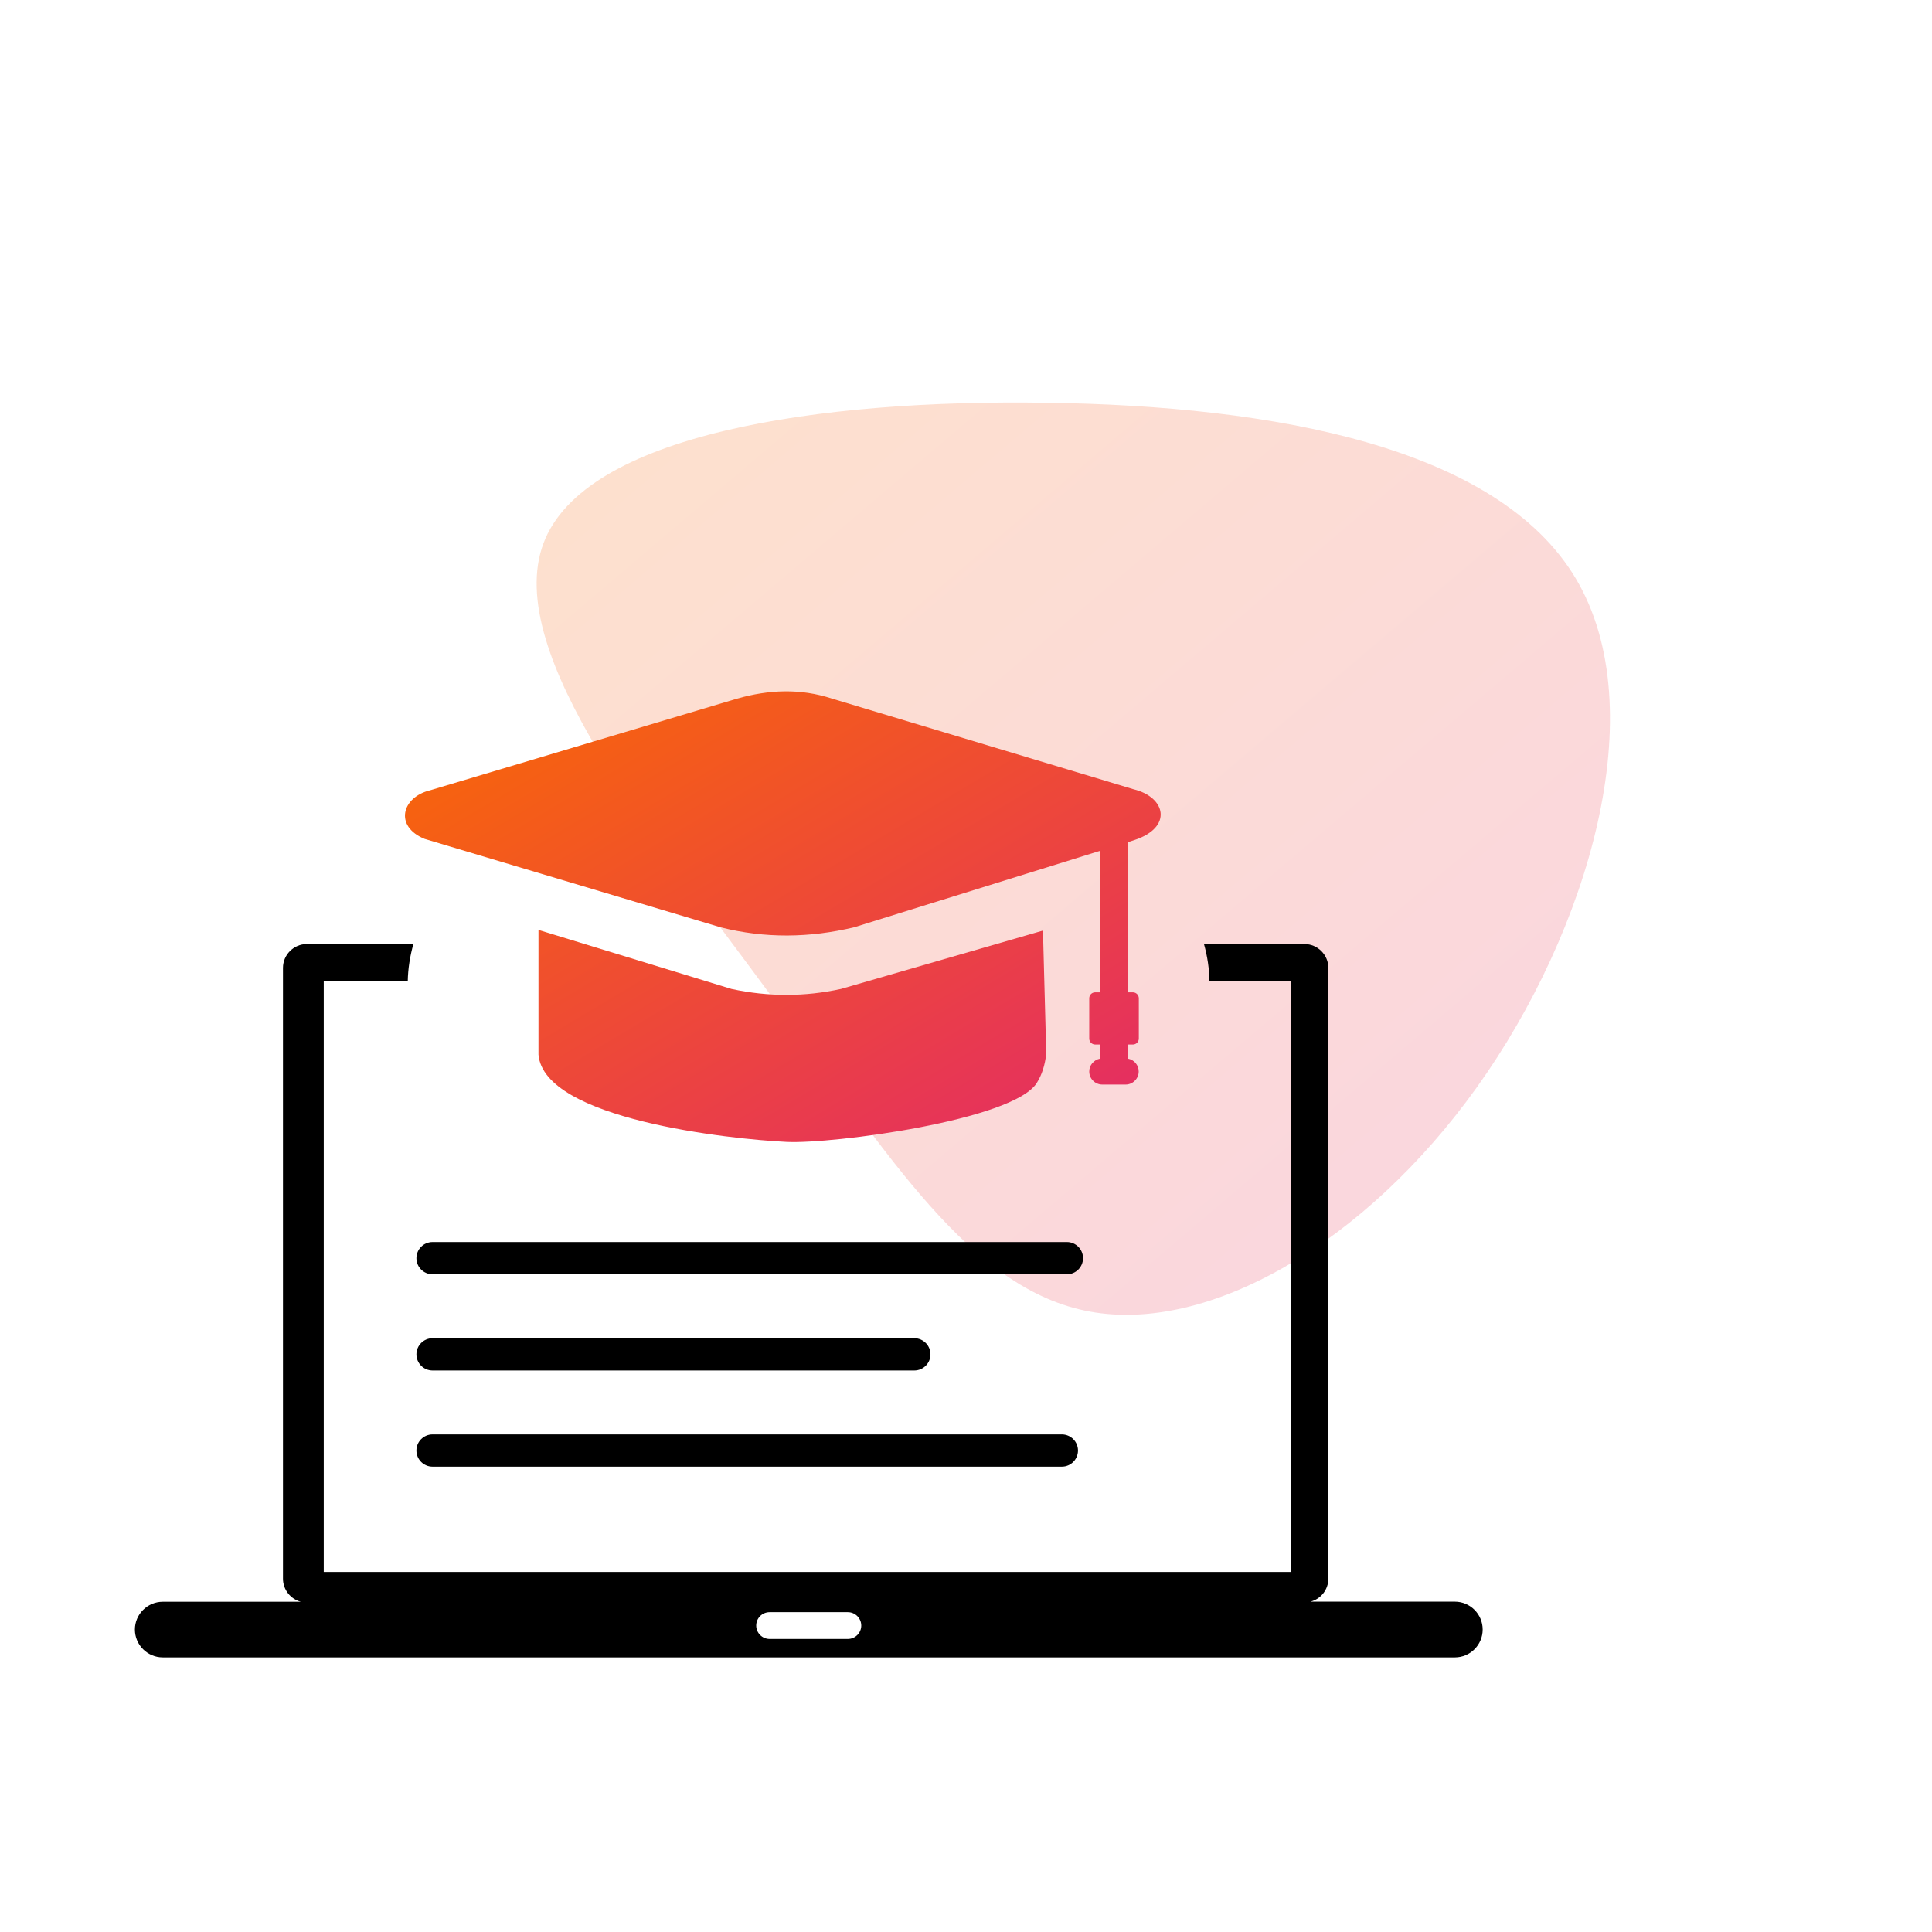
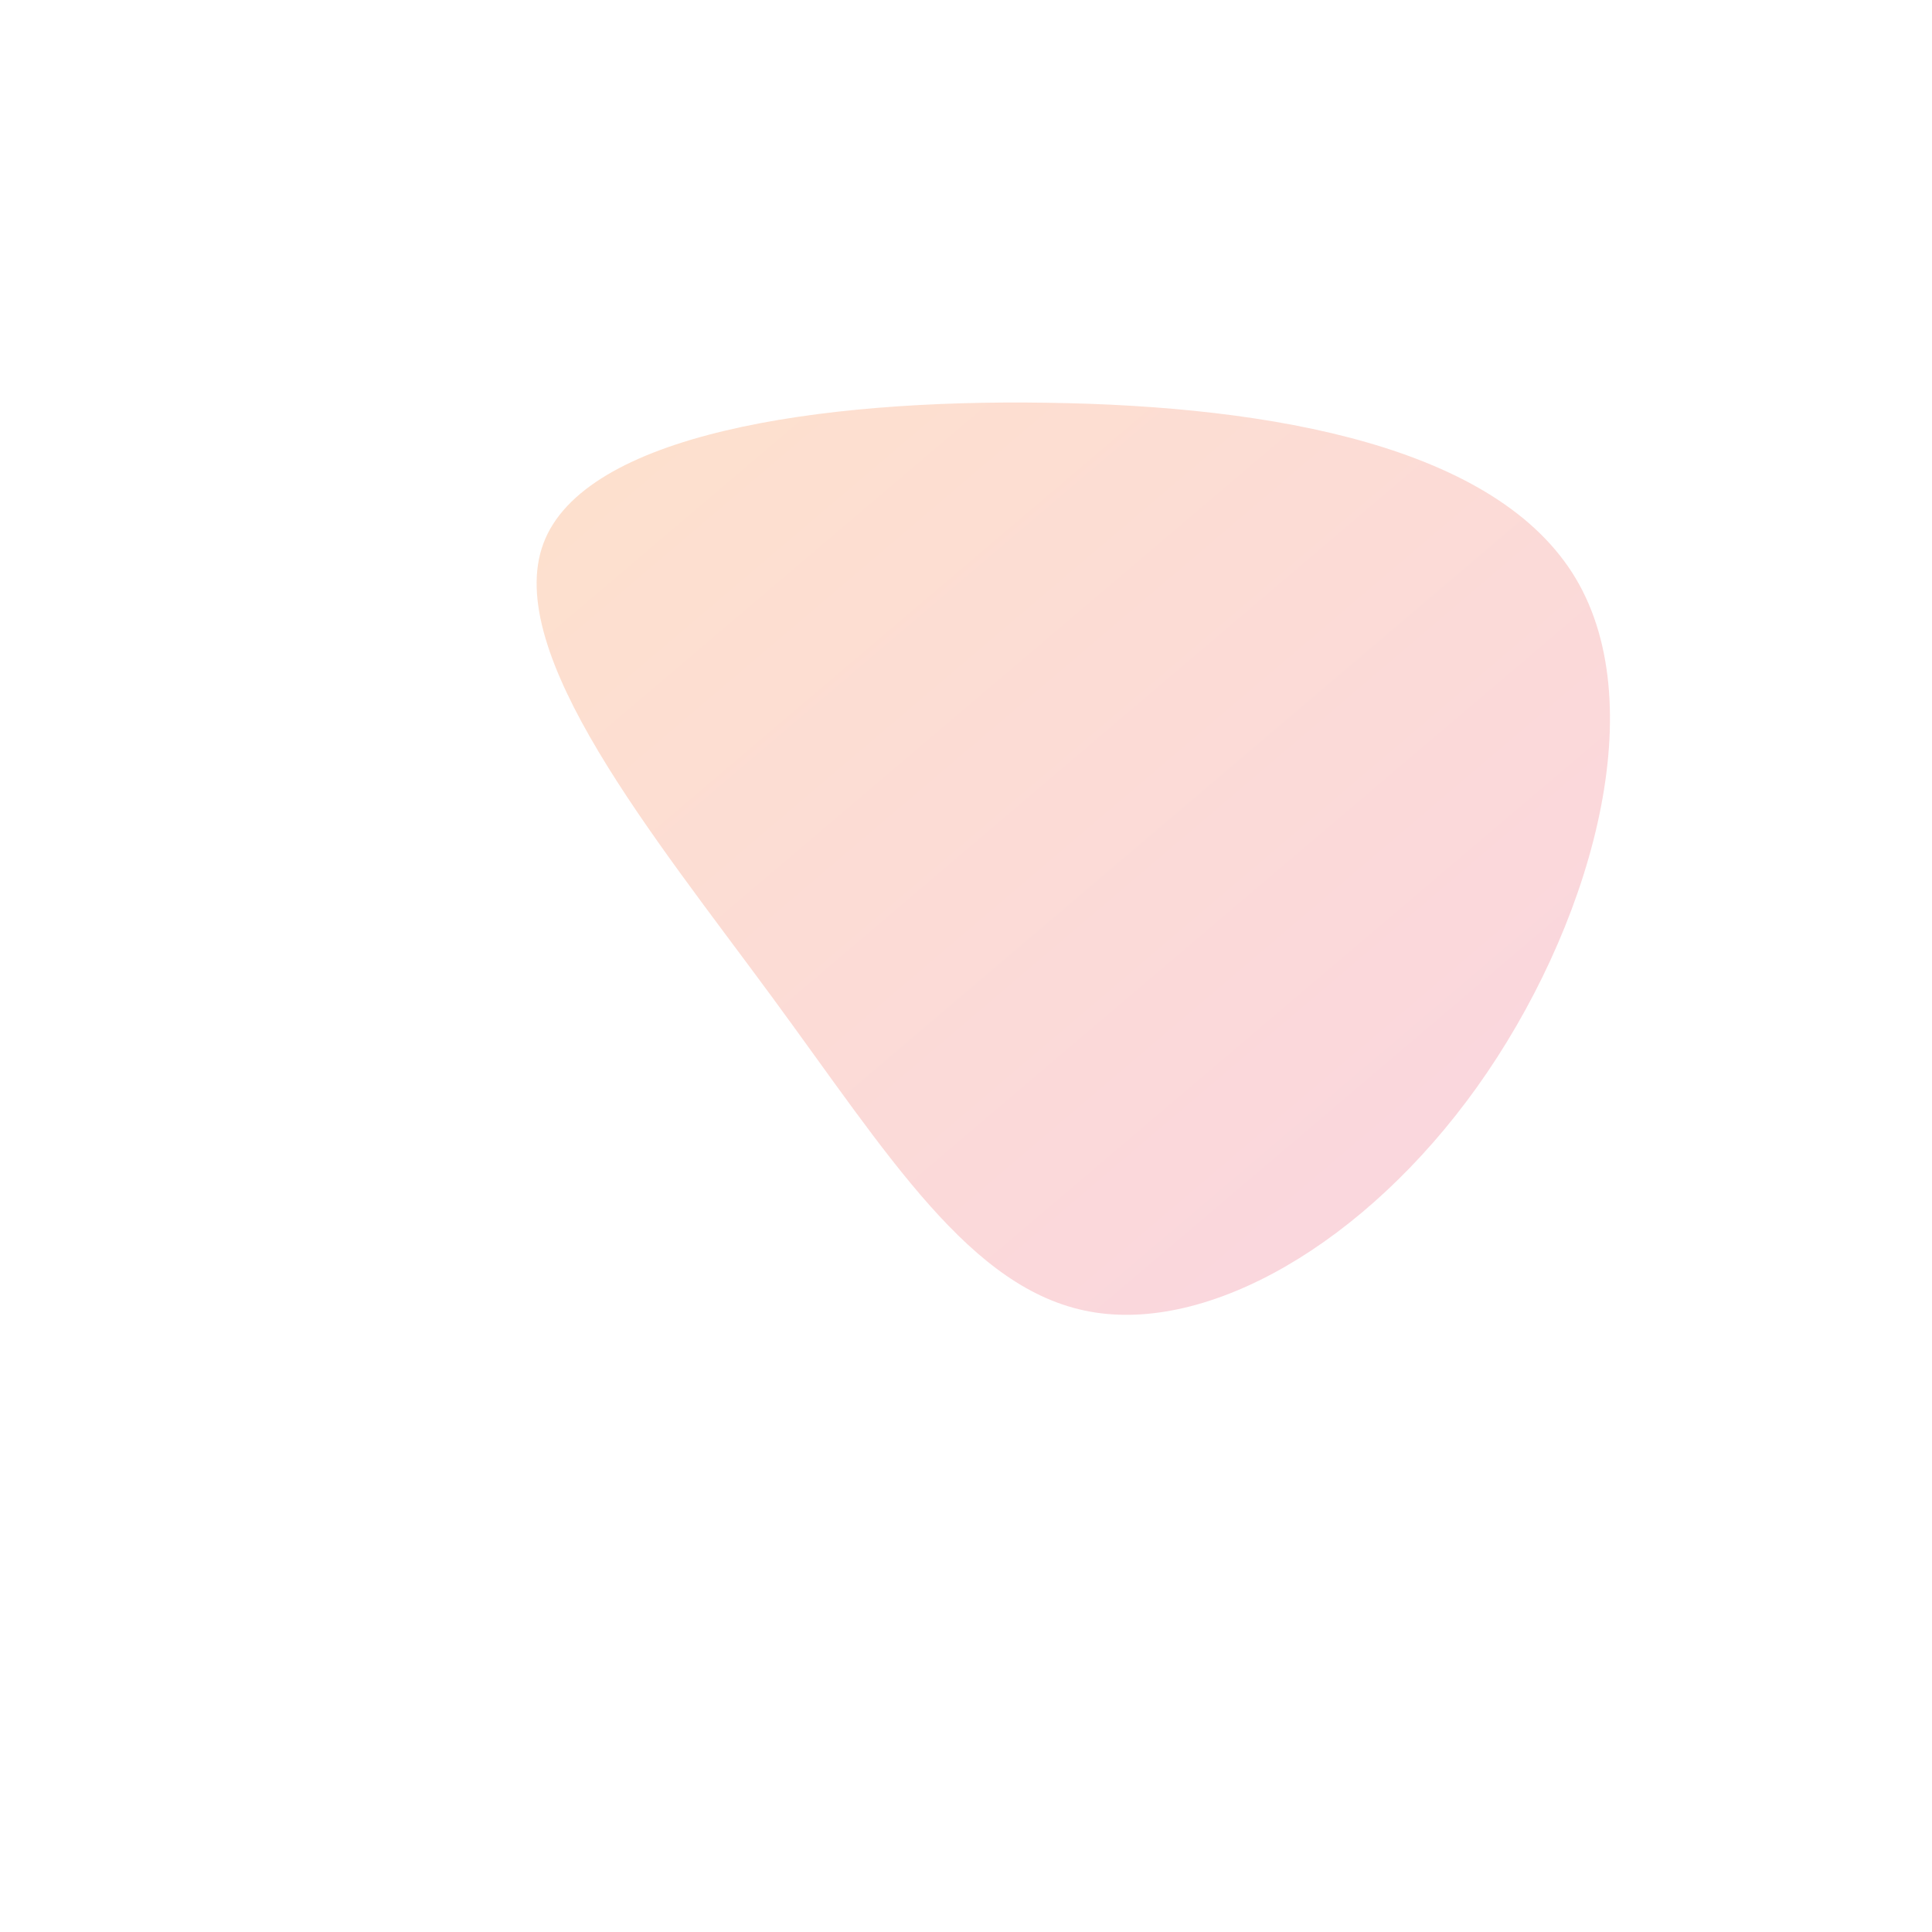
<svg xmlns="http://www.w3.org/2000/svg" width="56" height="56" viewBox="0 0 56 56" fill="none">
  <path opacity="0.2" d="M45.674 16.767C47.944 20.576 46.034 26.999 42.809 31.513C39.572 36.038 35.033 38.653 31.583 38.016C28.122 37.38 25.762 33.502 22.369 28.887C18.975 24.271 14.57 18.927 15.75 15.755C16.93 12.583 23.717 11.571 30.336 11.674C36.943 11.764 43.404 12.958 45.674 16.767Z" fill="url(#paint0_linear_9606_7623)" />
  <g clip-path="url(#clip0_9606_7623)">
-     <path fill-rule="evenodd" clip-rule="evenodd" d="M4.718 46.428H8.72C8.424 46.352 8.202 46.079 8.202 45.761V28.054C8.202 27.676 8.513 27.364 8.892 27.364H11.982C11.883 27.717 11.826 28.076 11.819 28.445H9.384V45.564H37.419V28.445H35.057C35.051 28.076 34.997 27.717 34.898 27.364H37.813C38.192 27.364 38.503 27.676 38.503 28.054V45.758C38.503 46.079 38.284 46.349 37.985 46.425H42.169C42.614 46.425 42.976 46.788 42.976 47.233C42.976 47.678 42.614 48.04 42.169 48.04H4.718C4.273 48.04 3.91 47.678 3.91 47.233C3.91 46.791 4.273 46.428 4.718 46.428ZM12.538 42.512C12.28 42.512 12.07 42.302 12.07 42.044C12.07 41.787 12.28 41.577 12.538 41.577H30.779C31.036 41.577 31.246 41.787 31.246 42.044C31.246 42.302 31.036 42.512 30.779 42.512H12.538ZM12.538 39.724C12.28 39.724 12.07 39.514 12.07 39.257C12.07 38.999 12.28 38.789 12.538 38.789H26.503C26.76 38.789 26.97 38.999 26.97 39.257C26.97 39.514 26.76 39.724 26.503 39.724H12.538ZM12.538 36.936C12.28 36.936 12.07 36.726 12.07 36.469C12.07 36.211 12.28 36.001 12.538 36.001H30.925C31.182 36.001 31.392 36.211 31.392 36.469C31.392 36.726 31.182 36.936 30.925 36.936H12.538ZM22.307 46.73H24.576C24.789 46.73 24.964 46.905 24.964 47.118C24.964 47.331 24.789 47.506 24.576 47.506H22.307C22.094 47.506 21.919 47.331 21.919 47.118C21.919 46.902 22.094 46.73 22.307 46.73Z" fill="black" />
    <path fill-rule="evenodd" clip-rule="evenodd" d="M30.326 30.537L30.231 26.973L24.375 28.665C23.848 28.779 23.329 28.836 22.818 28.836C22.271 28.839 21.734 28.779 21.203 28.665L15.608 26.954V30.569C15.767 32.444 21.152 33.02 22.805 33.099C24.131 33.163 29.363 32.473 30.05 31.392C30.199 31.157 30.291 30.871 30.326 30.537ZM32.701 24.408V28.763H32.838C32.93 28.763 33.009 28.839 33.009 28.935V30.105C33.009 30.197 32.933 30.276 32.838 30.276H32.698V30.686C32.873 30.718 33.006 30.874 33.006 31.058C33.006 31.265 32.834 31.436 32.628 31.436H31.951C31.744 31.436 31.572 31.268 31.572 31.058C31.572 30.874 31.706 30.721 31.881 30.686V30.276H31.744C31.652 30.276 31.572 30.2 31.572 30.105V28.935C31.572 28.839 31.649 28.763 31.744 28.763H31.884V24.662L24.757 26.878C23.466 27.186 22.175 27.205 20.885 26.878L13.02 24.529L12.308 24.316C11.421 23.953 11.644 23.105 12.467 22.907L21.365 20.25C22.284 19.989 23.199 19.948 24.118 20.25L32.853 22.876C33.804 23.108 33.992 23.985 32.885 24.348L32.701 24.408Z" fill="url(#paint1_linear_9606_7623)" />
  </g>
  <defs>
    <linearGradient id="paint0_linear_9606_7623" x1="-0.001" y1="24.889" x2="26.098" y2="55.593" gradientUnits="userSpaceOnUse">
      <stop stop-color="#F96A03" />
      <stop offset="1" stop-color="#E32A68" />
    </linearGradient>
    <linearGradient id="paint1_linear_9606_7623" x1="0.786" y1="26.571" x2="12.281" y2="45.844" gradientUnits="userSpaceOnUse">
      <stop stop-color="#F96A03" />
      <stop offset="1" stop-color="#E32A68" />
    </linearGradient>
    <clipPath id="clip0_9606_7623">
-       <rect width="39.063" height="28" fill="white" transform="translate(3.91 20.04)" />
-     </clipPath>
+       </clipPath>
  </defs>
</svg>